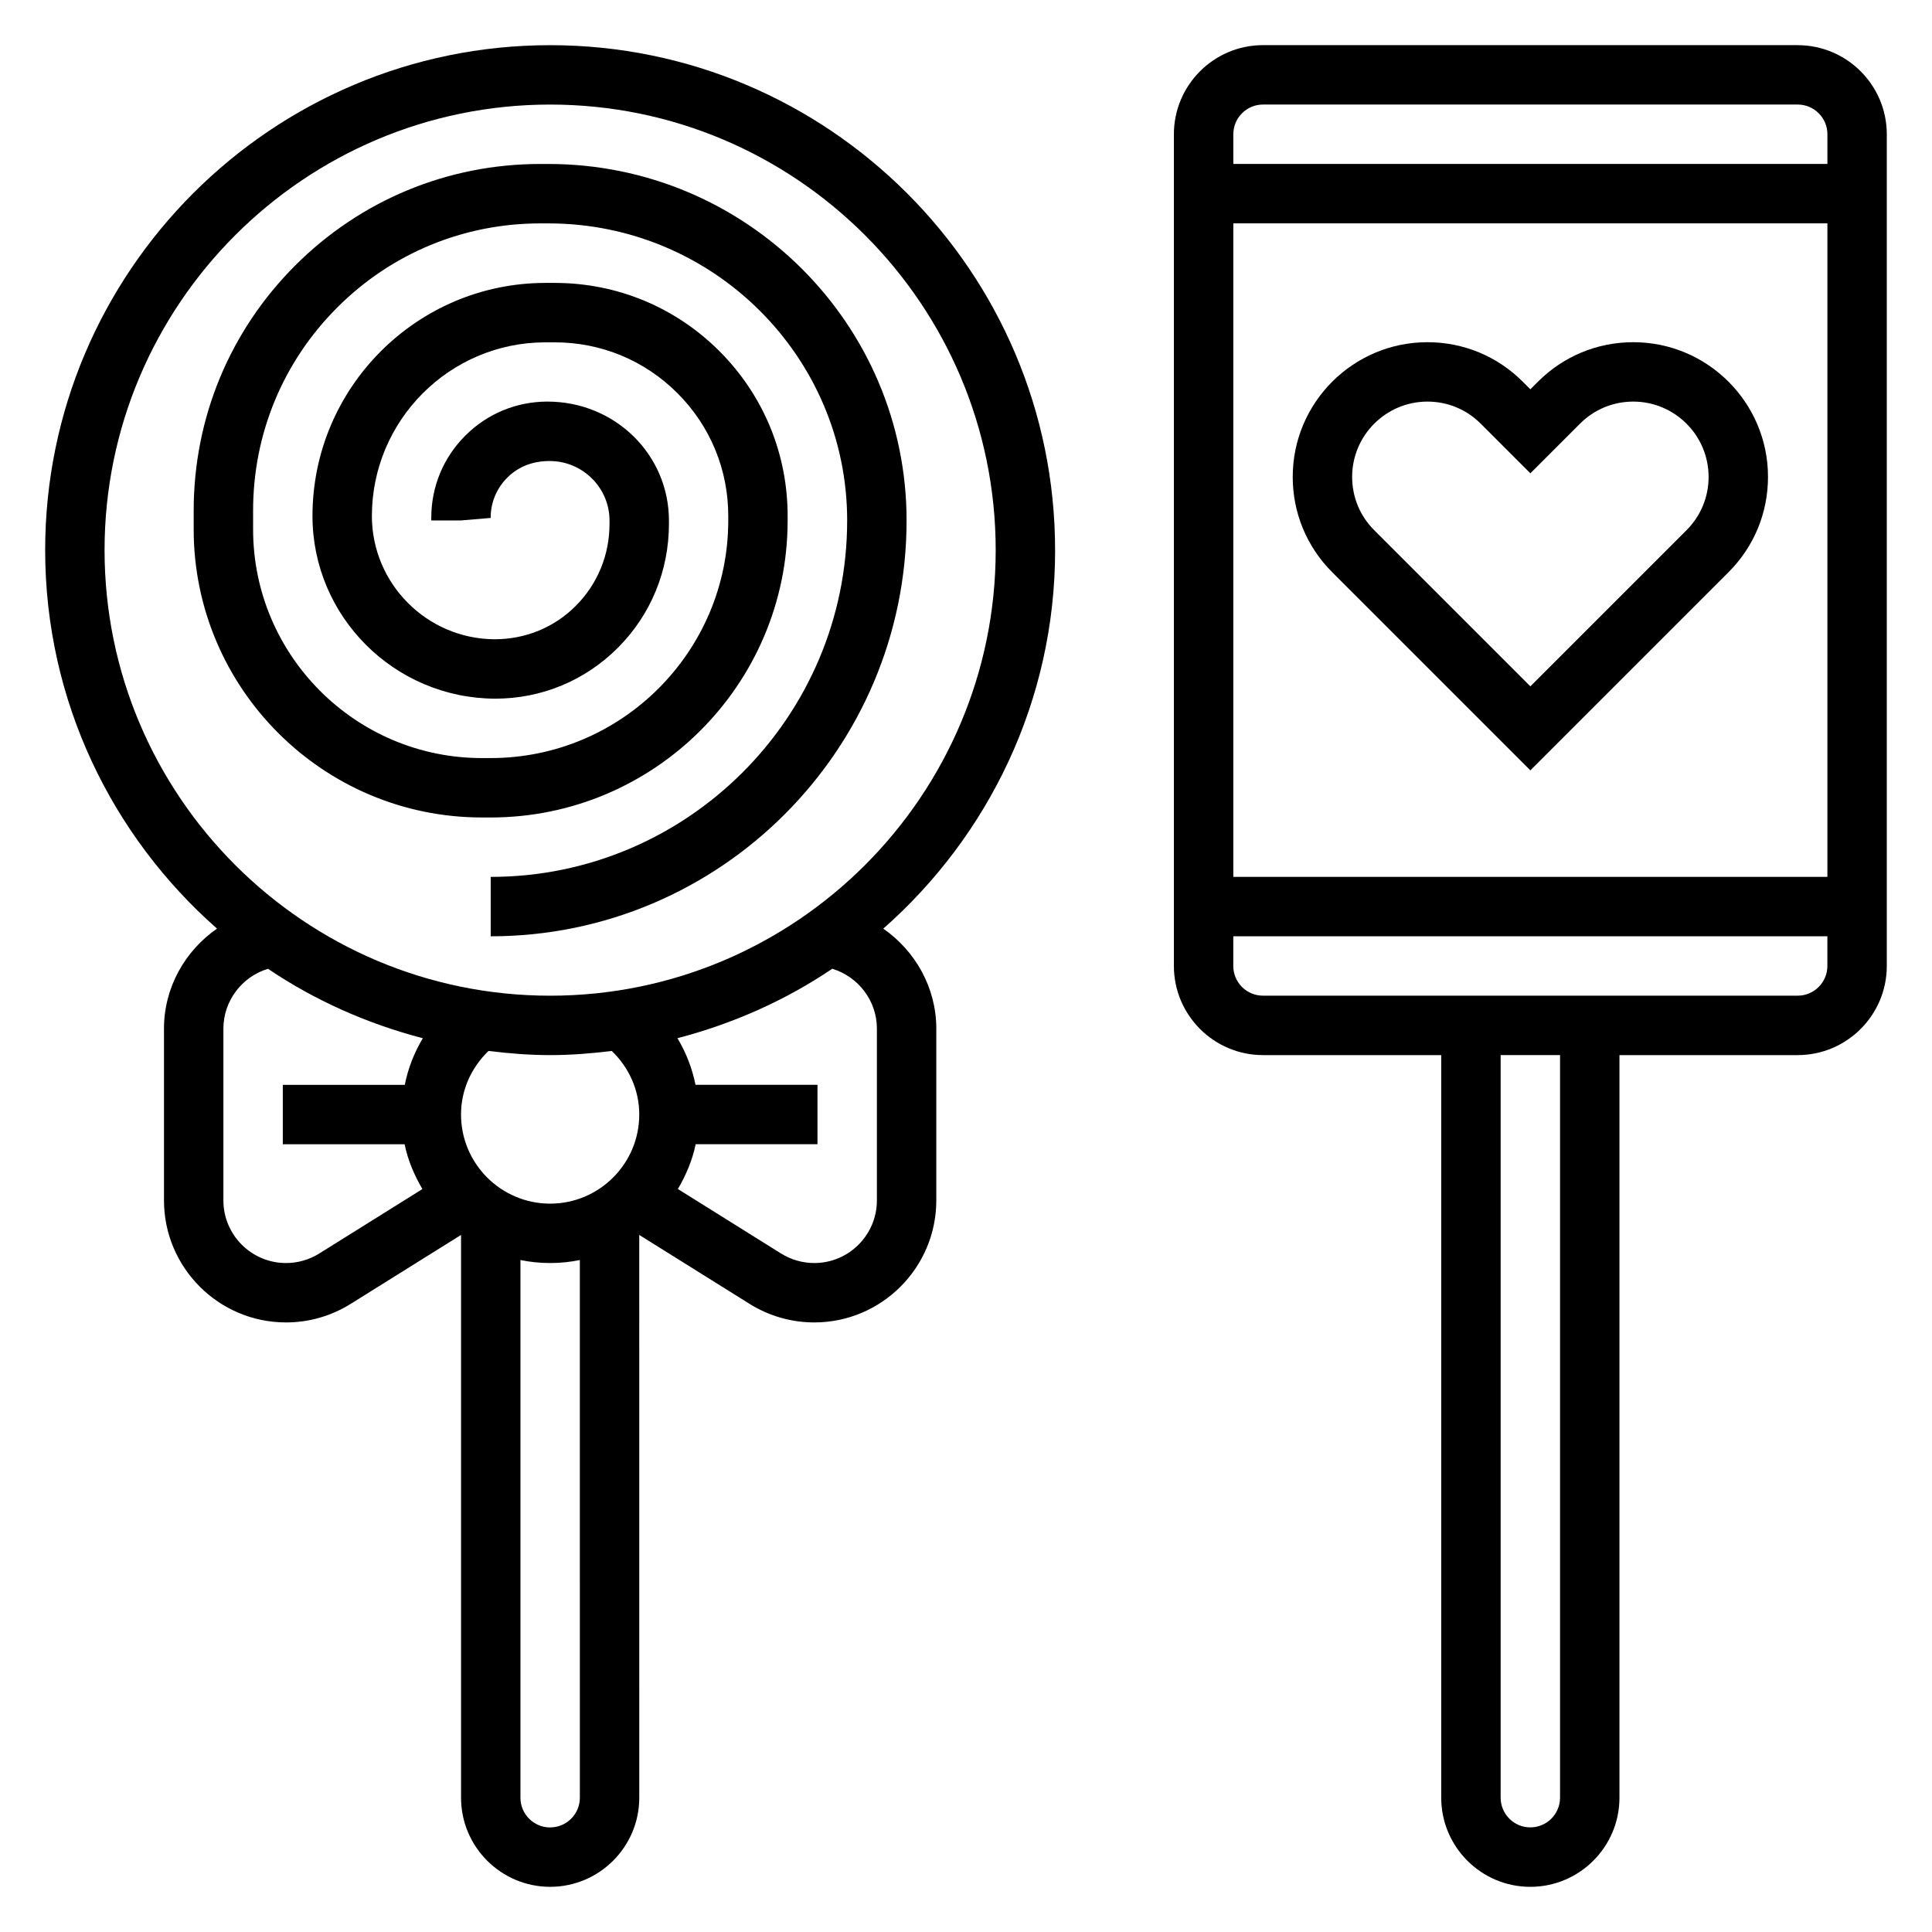
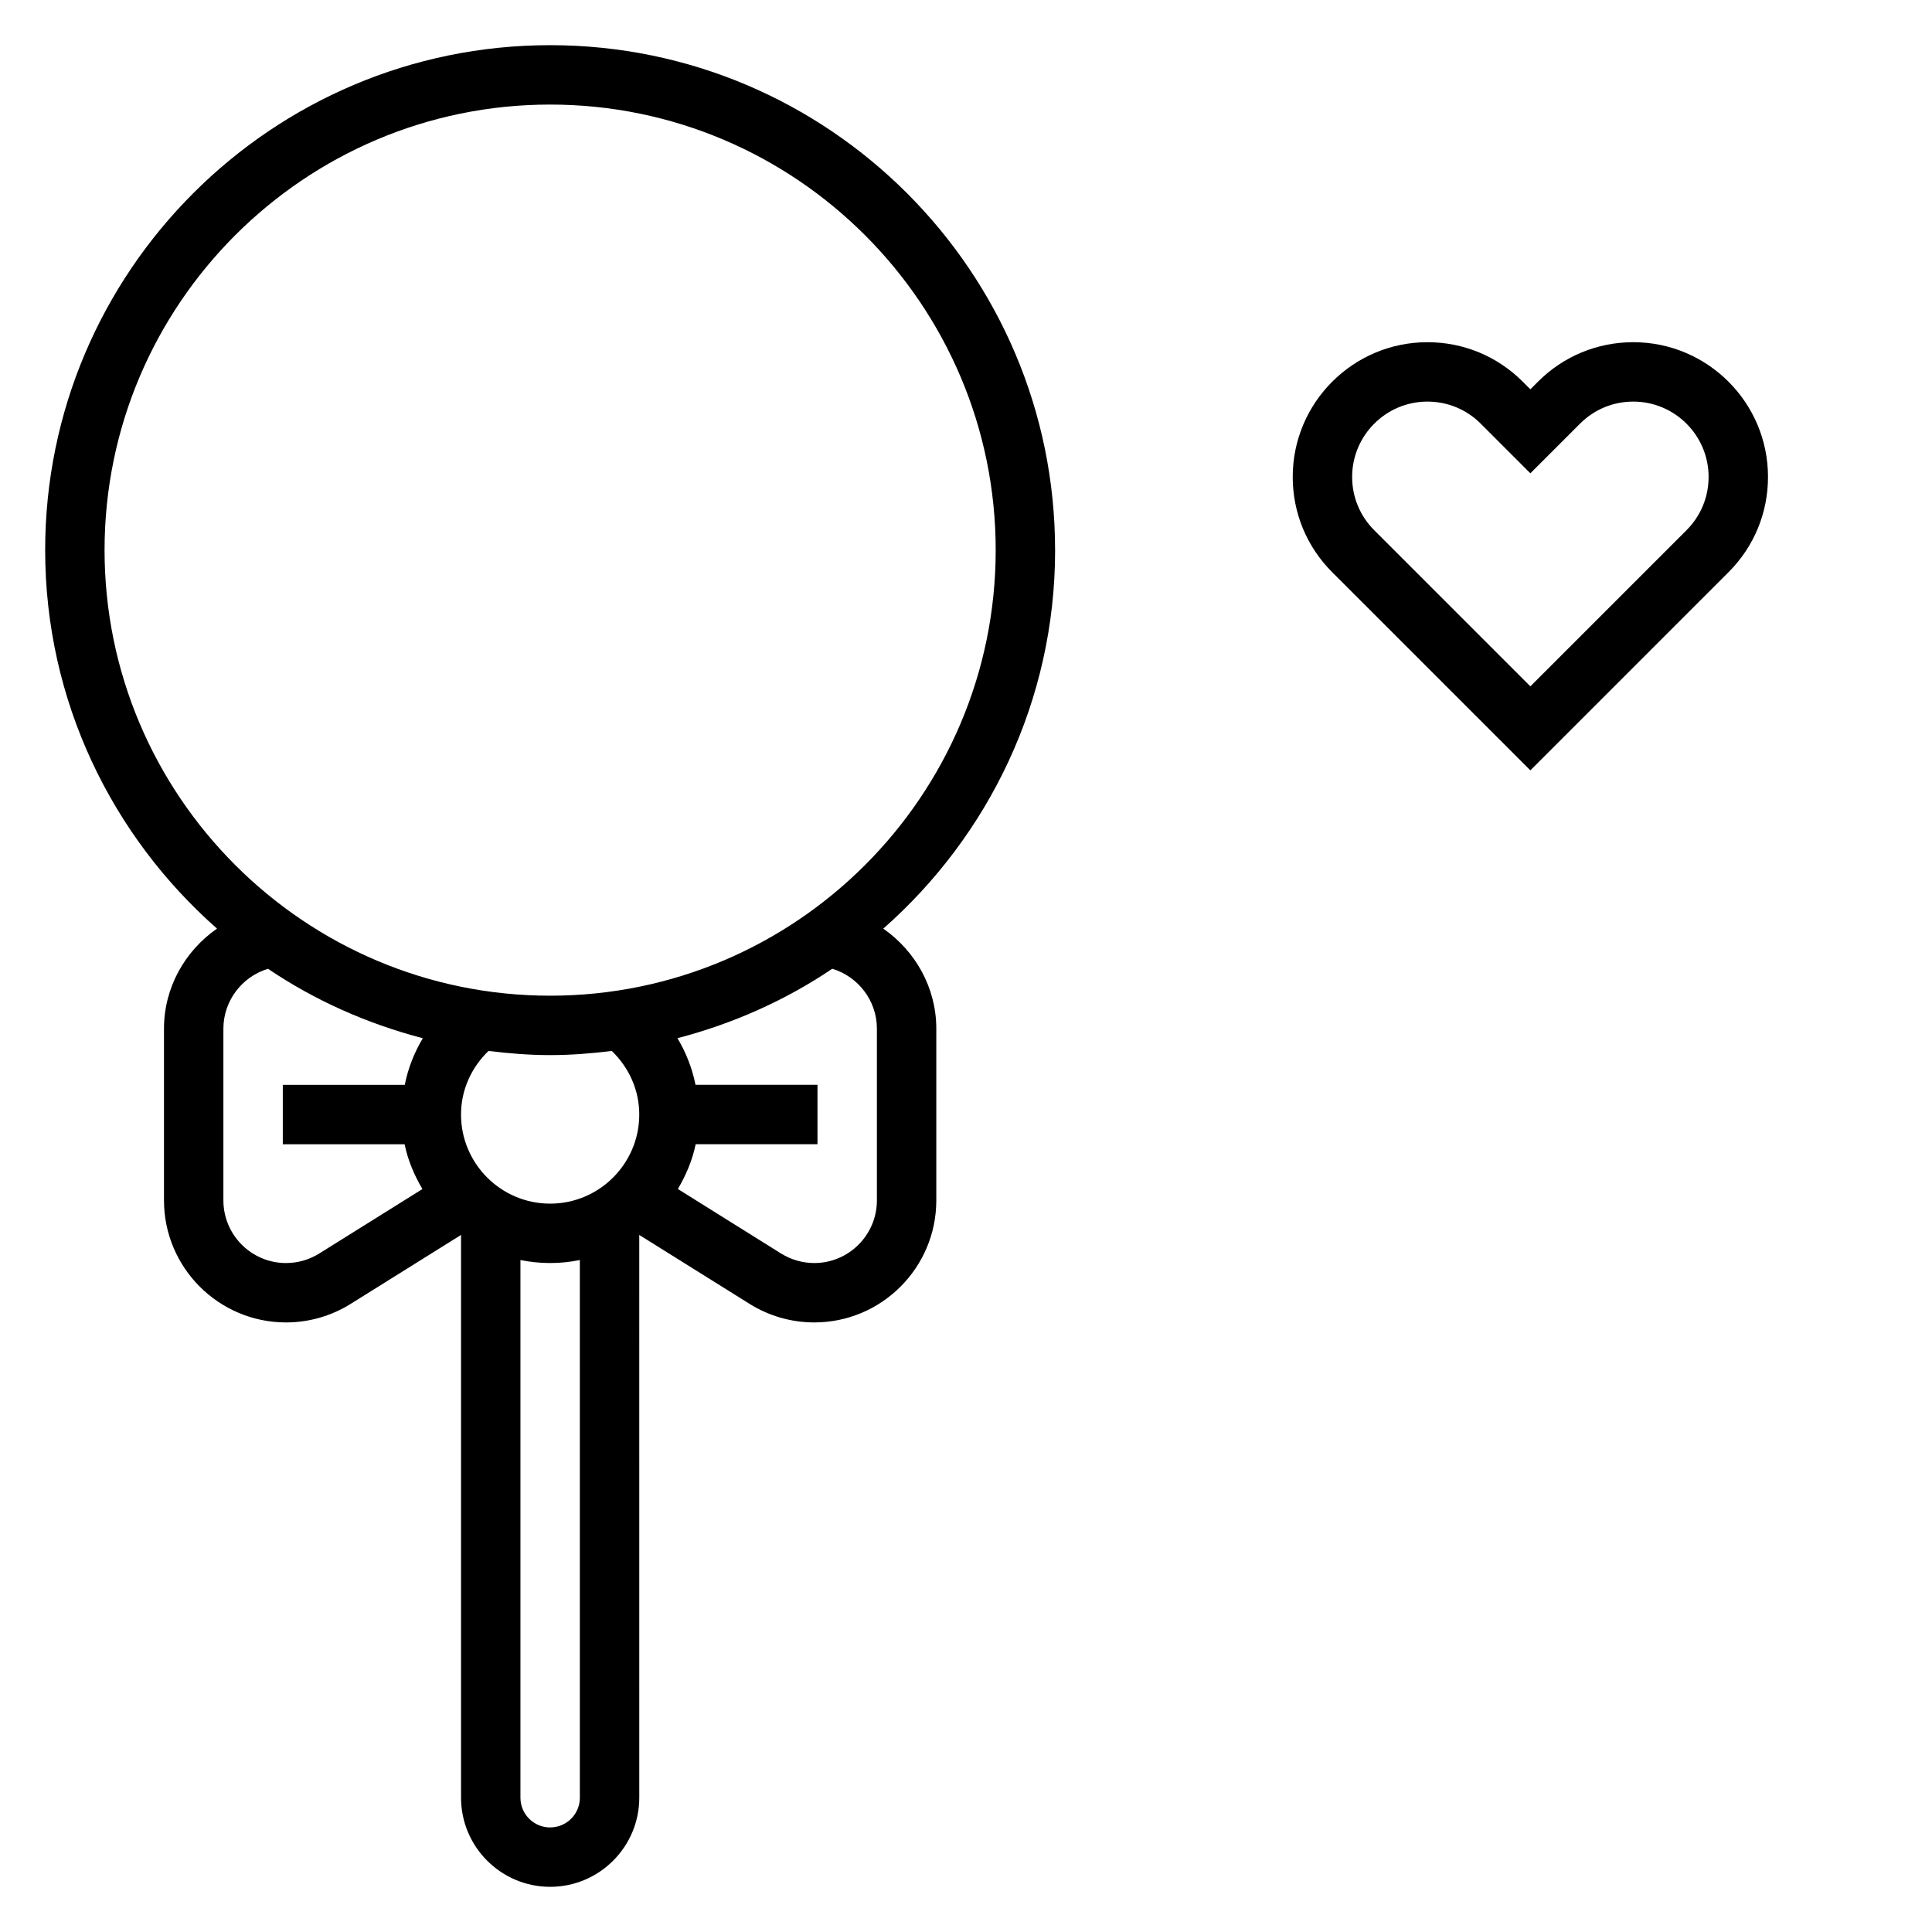
<svg xmlns="http://www.w3.org/2000/svg" fill="#000000" width="800px" height="800px" version="1.1" viewBox="144 144 512 512">
  <g>
-     <path d="m271.71 360.64h2.332c43.375 0 78.672-35.281 78.688-78.656v-1.234c0.008-16.516-6.414-32.031-18.098-43.715-11.66-11.645-27.152-18.059-43.609-18.059h-0.086-2.457c-34 0.047-61.672 27.75-61.672 61.773 0 26.574 21.617 48.293 48.406 48.406h0.016c12.312 0 23.875-4.809 32.566-13.539 8.699-8.742 13.477-20.391 13.477-32.805v-0.859c0-17.383-14.184-31.527-32.211-31.527-8.242 0.008-15.98 3.219-21.797 9.062-5.816 5.832-9.004 13.594-8.973 21.805l-0.004 0.629h7.871l7.871-0.66c-0.016-4.023 1.535-7.809 4.383-10.66 2.832-2.852 6.629-4.426 11.242-4.426 8.746 0 15.871 7.078 15.871 15.785v0.859c0 8.227-3.156 15.926-8.895 21.695-5.695 5.738-13.301 8.895-21.551 8.895h-0.008c-17.934-0.078-32.52-14.738-32.52-32.66 0-25.348 20.609-45.996 45.941-46.027h2.457 0.062c12.281 0 23.805 4.769 32.496 13.453 8.699 8.691 13.492 20.254 13.484 32.566v1.242c-0.023 34.684-28.262 62.914-62.953 62.914h-2.332c-33.434 0-60.629-27.191-60.637-60.605v-4.945c-0.008-20.34 7.91-39.461 22.285-53.844s33.496-22.301 53.828-22.301h2.172c43.645 0 79.148 35.312 79.148 78.719 0 52.09-42.375 94.465-94.465 94.465v15.742c60.773 0 110.21-49.438 110.21-110.21 0-52.09-42.562-94.465-94.891-94.465h-2.172c-24.535 0-47.617 9.566-64.969 26.914-17.348 17.359-26.898 40.441-26.891 64.977v4.945c0.008 42.098 34.27 76.348 76.383 76.348z" />
    <path d="m423.61 289.79c0-73.793-60.031-133.82-133.82-133.82-73.793 0-133.82 60.031-133.82 133.82 0 39.949 17.688 75.77 45.539 100.3-8.484 5.898-14.051 15.621-14.051 26.5v45.523c0 17.836 14.508 32.344 32.34 32.344 6.07 0 11.988-1.699 17.145-4.922l29.238-18.266v149.14c0 13.02 10.598 23.617 23.617 23.617s23.617-10.598 23.617-23.617l-0.004-149.14 29.246 18.277c5.141 3.211 11.066 4.91 17.137 4.91 17.828 0 32.336-14.508 32.336-32.336v-45.523c0-10.871-5.574-20.602-14.051-26.496 27.852-24.547 45.539-60.363 45.539-100.32zm-251.9 0c0-65.109 52.969-118.08 118.08-118.08 65.109 0 118.08 52.973 118.08 118.08s-52.973 118.08-118.08 118.08c-65.109-0.004-118.08-52.977-118.08-118.09zm141.7 149.57c0 13.02-10.598 23.617-23.617 23.617-13.02 0-23.617-10.598-23.617-23.617 0-6.481 2.707-12.422 7.281-16.848 5.371 0.66 10.797 1.102 16.336 1.102 5.543 0 10.965-0.441 16.336-1.102 4.574 4.426 7.281 10.367 7.281 16.848zm-84.805 36.832c-2.652 1.652-5.691 2.527-8.809 2.527-9.148 0-16.594-7.445-16.594-16.594v-45.523c0-7.383 4.945-13.793 11.824-15.863 12.352 8.352 26.223 14.539 41.027 18.406-2.281 3.801-3.906 7.957-4.785 12.352h-32.324v15.742h32.281c0.875 4.273 2.574 8.219 4.715 11.871zm61.188 152.1c-4.344 0-7.871-3.527-7.871-7.871v-142.5c2.543 0.52 5.18 0.797 7.871 0.797 2.691 0 5.328-0.277 7.871-0.797l0.004 142.49c0 4.348-3.527 7.875-7.875 7.875zm86.594-211.7v45.523c0 9.156-7.449 16.602-16.594 16.602-3.117 0-6.148-0.875-8.793-2.519l-27.355-17.098c2.141-3.652 3.84-7.598 4.715-11.871h32.281v-15.742h-32.324c-0.883-4.394-2.504-8.551-4.785-12.352 14.801-3.863 28.68-10.059 41.027-18.406 6.883 2.078 11.828 8.484 11.828 15.863z" />
    <path d="m497.04 295.63 52.523 52.52 52.523-52.523c6.738-6.734 10.453-15.703 10.453-25.242 0-19.688-16.012-35.699-35.699-35.699-9.539 0-18.508 3.715-25.246 10.453l-2.031 2.031-2.031-2.031c-6.738-6.738-15.703-10.453-25.246-10.453-19.688 0-35.699 16.012-35.699 35.699 0 9.539 3.715 18.508 10.453 25.246zm25.246-45.203c5.336 0 10.344 2.078 14.113 5.84l13.164 13.164 13.16-13.16c3.766-3.766 8.781-5.844 14.117-5.844 10.996 0 19.957 8.957 19.957 19.957 0 5.336-2.078 10.344-5.84 14.113l-41.395 41.391-41.391-41.391c-3.762-3.762-5.84-8.777-5.84-14.113 0-11 8.957-19.957 19.953-19.957z" />
-     <path d="m620.41 155.96h-141.7c-13.02 0-23.617 10.598-23.617 23.617v220.42c0 13.02 10.598 23.617 23.617 23.617h47.23v196.8c0 13.02 10.598 23.617 23.617 23.617 13.02 0 23.617-10.598 23.617-23.617v-196.8h47.23c13.02 0 23.617-10.598 23.617-23.617v-220.41c0-13.02-10.598-23.617-23.617-23.617zm-141.7 15.746h141.7c4.344 0 7.871 3.527 7.871 7.871v7.871h-157.44v-7.871c0-4.344 3.527-7.871 7.871-7.871zm149.57 31.488v173.18h-157.44v-173.18zm-70.852 417.21c0 4.344-3.527 7.871-7.871 7.871s-7.871-3.527-7.871-7.871v-196.8h15.742zm62.977-212.54h-141.7c-4.344 0-7.871-3.527-7.871-7.871v-7.871h157.44v7.871c0 4.344-3.527 7.871-7.875 7.871z" />
  </g>
</svg>